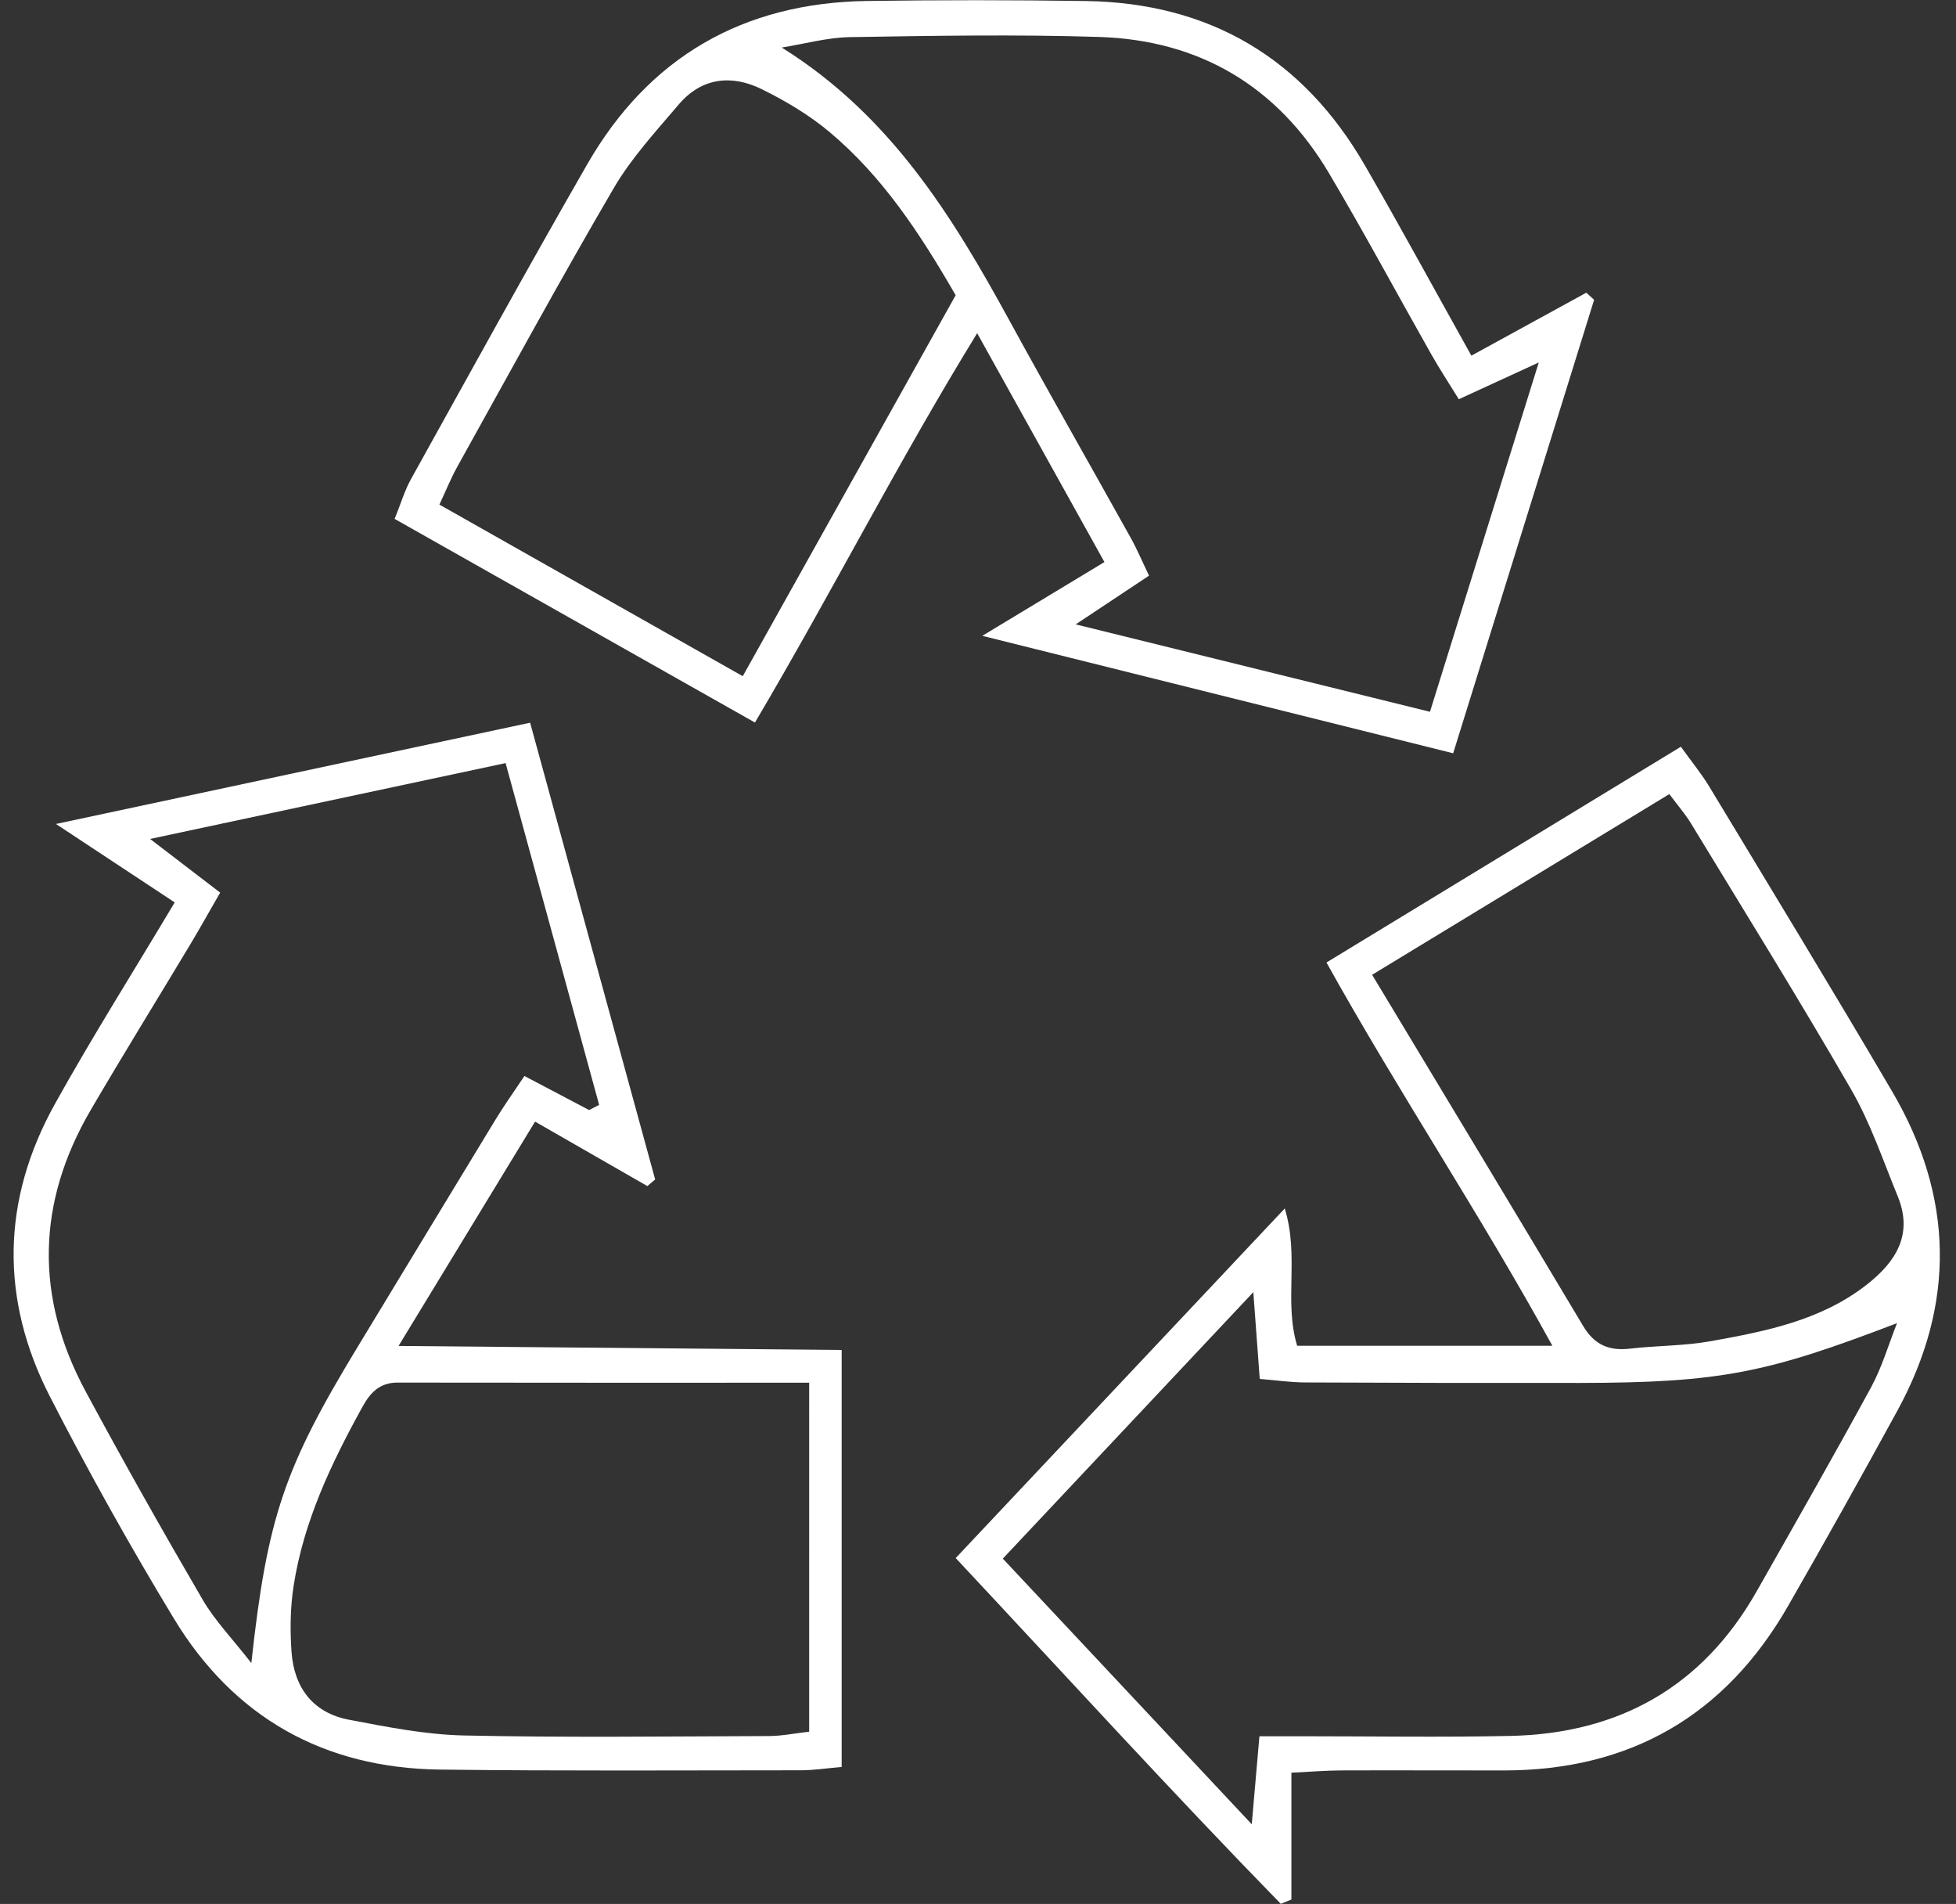
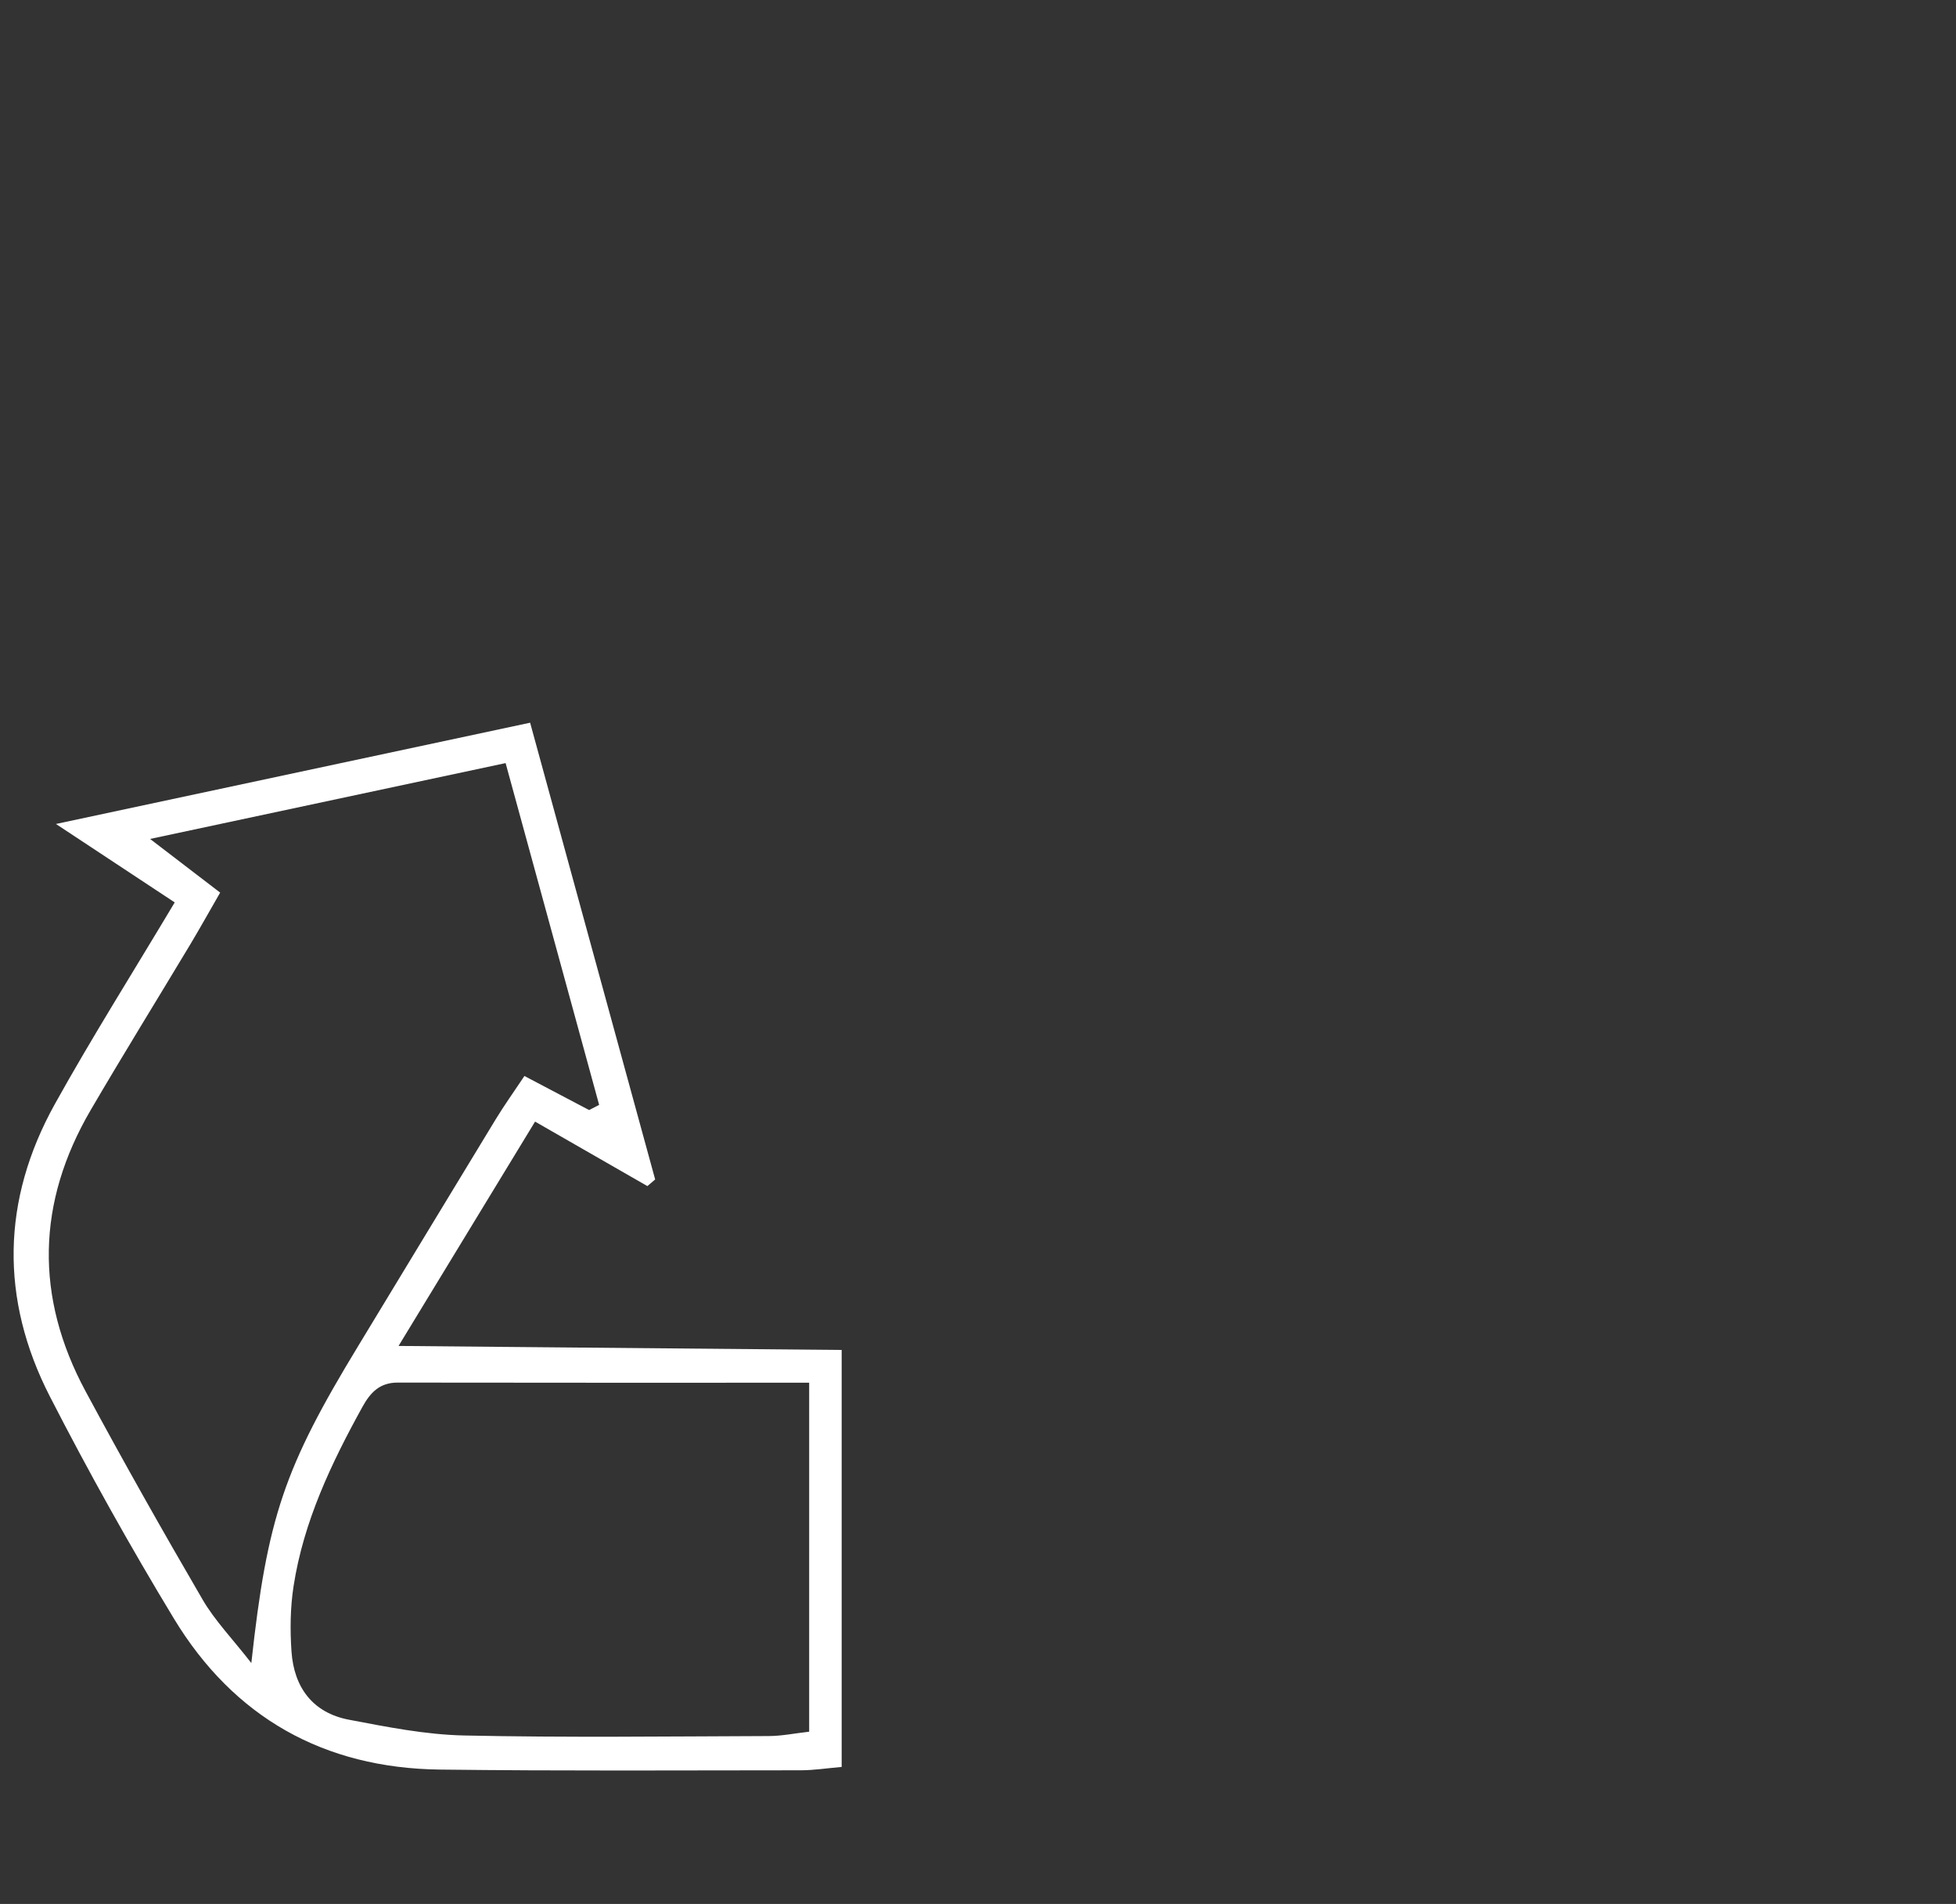
<svg xmlns="http://www.w3.org/2000/svg" preserveAspectRatio="xMidYMid meet" version="1.0" viewBox="486.9 416.9 1367.6 1330.9" zoomAndPan="magnify" style="fill: rgb(0, 0, 0);" original_string_length="4583">
  <rect x="486.9" y="416.9" width="1367.6" height="1330.9" fill="#333333" stroke="none" />
  <g id="__id2_s6e0ho1rhb">
-     <path d="M1014.75,921.97c-85.86-48.51-167.95-94.89-251.94-142.35c4.47-11.02,7.03-19.87,11.4-27.73 c40.85-73.51,81.34-147.22,123.25-220.12c43.16-75.07,109.17-112.96,195.67-114.19c50.93-0.72,101.89-0.71,152.83,0.03 c86.64,1.27,151.95,39.93,195.24,114.88c24.81,42.95,48.5,86.55,74.46,133.03c28.03-15.36,54.2-29.69,80.37-44.02 c1.82,1.66,3.63,3.32,5.45,4.98c-32.48,104.46-64.96,208.92-98.55,316.98c-109.11-27.21-215.2-53.66-329.22-82.1 c31.49-19.01,56.37-34.04,85.39-51.56c-29.05-52.23-57.43-103.26-88.98-159.99C1114.45,740.37,1068.83,830.52,1014.75,921.97z M1486.71,914.46c25.34-81.34,49.71-159.58,76.07-244.19c-22.64,10.41-38.23,17.57-55.9,25.7c-6.97-11.31-13.37-21-19.08-31.08 c-23.94-42.27-46.91-85.11-71.68-126.89c-36-60.75-90.41-93.04-160.71-95.27c-58.01-1.84-116.15-0.82-174.21,0.12 c-15.94,0.26-31.81,4.74-47.71,7.28c75.95,47.43,119.16,117.62,159.14,190.75c27.85,50.95,56.68,101.36,84.91,152.1 c4.46,8.01,8.03,16.52,12.74,26.32c-16.36,10.87-31.23,20.74-51.26,34.05C1325.59,874.7,1404.54,894.19,1486.71,914.46z M1006.22,889.57c51.44-92.01,100.3-179.42,148.86-266.29c-25.29-43.85-51.42-83.26-88.13-114.05 c-14.26-11.96-30.79-21.8-47.55-30.04c-21.06-10.35-42.01-8.02-57.97,10.77c-15.98,18.82-33.06,37.33-45.42,58.46 c-37.61,64.3-73.22,129.76-109.45,194.87c-4.4,7.91-7.78,16.39-12.44,26.34C864.6,809.48,933.26,848.31,1006.22,889.57z" style="fill: rgb(255, 255, 255);" />
-   </g>
+     </g>
  <g id="__id3_s6e0ho1rhb">
    <path d="M765.56,1357.75c107.46,0.97,207.46,1.88,309.82,2.81c0,98.83,0,194.08,0,291.48 c-10.26,0.88-19.38,2.33-28.51,2.34c-84.17,0.04-168.35,0.55-252.51-0.5c-80.95-1.01-144.01-36.43-185.91-105.62 c-30.68-50.65-59.64-102.48-86.67-155.17c-34.91-68.05-33.8-137.35,3.45-204.38c25.85-46.51,54.31-91.57,83.83-141 c-25.88-17.09-50.98-33.67-83.04-54.83c113.96-24.33,220.82-47.15,331.53-70.79c29.66,108.33,58.55,213.81,87.43,319.29 c-1.81,1.54-3.62,3.09-5.44,4.63c-24.85-14.27-49.7-28.53-78.53-45.08C830.17,1251.61,799.87,1301.39,765.56,1357.75z M898.8,1192.86c2.34-1.21,4.67-2.41,7.01-3.62c-21.65-79.1-43.3-158.21-65.4-238.92c-84.07,17.93-163.41,34.86-248.57,53.02 c19.18,14.68,33.51,25.66,48.99,37.52c-7.95,13.8-14.22,25.08-20.86,36.15c-23.18,38.63-46.92,76.94-69.65,115.83 c-37.79,64.66-39.08,130.65-3.64,196.52c26.4,49.06,53.82,97.59,81.88,145.72c8.56,14.69,20.77,27.25,34.07,44.34 c11.12-102.04,23.08-136.67,74.91-221.96c32.01-52.68,63.85-105.48,95.93-158.12c6.04-9.91,12.82-19.36,20.1-30.29 C870.07,1177.73,884.44,1185.29,898.8,1192.86z M1052.66,1383.46c-98.62,0-193.2,0.07-287.78-0.09 c-12.54-0.02-19.1,7.05-24.58,16.99c-21.84,39.55-41.15,80.16-48.13,125.25c-2.32,14.99-2.51,30.59-1.46,45.76 c1.74,25.06,14.84,42.84,40.18,47.66c26.59,5.06,53.57,10.44,80.48,11.02c70.99,1.53,142.04,0.64,213.06,0.4 c9.08-0.03,18.15-1.91,28.23-3.05C1052.66,1546.2,1052.66,1467.34,1052.66,1383.46z" style="fill: rgb(255, 255, 255);" />
  </g>
  <g id="__id4_s6e0ho1rhb">
-     <path d="M1389.83,1656.06c0,30.84,0,59.75,0,88.66c-2.47,1.01-4.94,2.02-7.41,3.02 c-76.27-78.18-149.84-158.93-227.31-241.71c76.29-81.03,151.4-160.81,230.08-244.38c10.29,33.68-0.72,64.69,8.65,95.97 c57.94,0,115.28,0,178.44,0c-50.38-91.83-106.69-175.9-157.94-267.9c83.08-50.57,164.43-100.08,247.8-150.83 c7.81,10.88,14.43,18.89,19.75,27.7c42.86,70.99,86.03,141.79,127.99,213.31c43.04,73.37,44.55,148.26,3.6,223.18 c-24.99,45.73-50.44,91.23-76.38,136.43c-43.91,76.5-110.23,114.92-198.56,114.98c-37.92,0.03-75.83-0.16-113.75-0.02 C1414.44,1654.5,1404.09,1655.38,1389.83,1656.06z M1813.27,1341.82c-90.41,34.62-122.96,41.65-221.79,41.79 c-64.04,0.09-128.08-0.04-192.11-0.34c-10.21-0.05-20.42-1.55-31.68-2.47c-1.43-19.36-2.68-36.17-4.49-60.64 c-61.53,65.43-117.77,125.25-175.15,186.26c58.72,62.64,114.24,121.88,174.05,185.68c2.13-24.46,3.63-41.65,5.37-61.51 c10.99,0,20.24,0,29.49,0c48.62-0.01,97.26,0.8,145.86-0.23c75.87-1.6,134.33-34.17,172.24-100.97 c26.92-47.42,53.96-94.79,80.03-142.68C1802.76,1372.64,1807.3,1356.84,1813.27,1341.82z M1446.26,1098.3 c51.21,85.09,99.63,165.2,147.6,245.58c7.77,13.02,17.96,17.47,32.55,15.77c18.84-2.19,38.07-1.88,56.66-5.23 c38.53-6.93,77.14-14.48,109.19-39.64c20.35-15.97,32.39-35.06,21.5-61.64c-10.28-25.08-19.03-51.17-32.48-74.49 c-36.13-62.65-74.35-124.1-111.92-185.92c-4.1-6.74-9.36-12.77-15.28-20.74C1584.75,1014.14,1517.15,1055.22,1446.26,1098.3z" style="fill: rgb(255, 255, 255);" />
-   </g>
+     </g>
</svg>